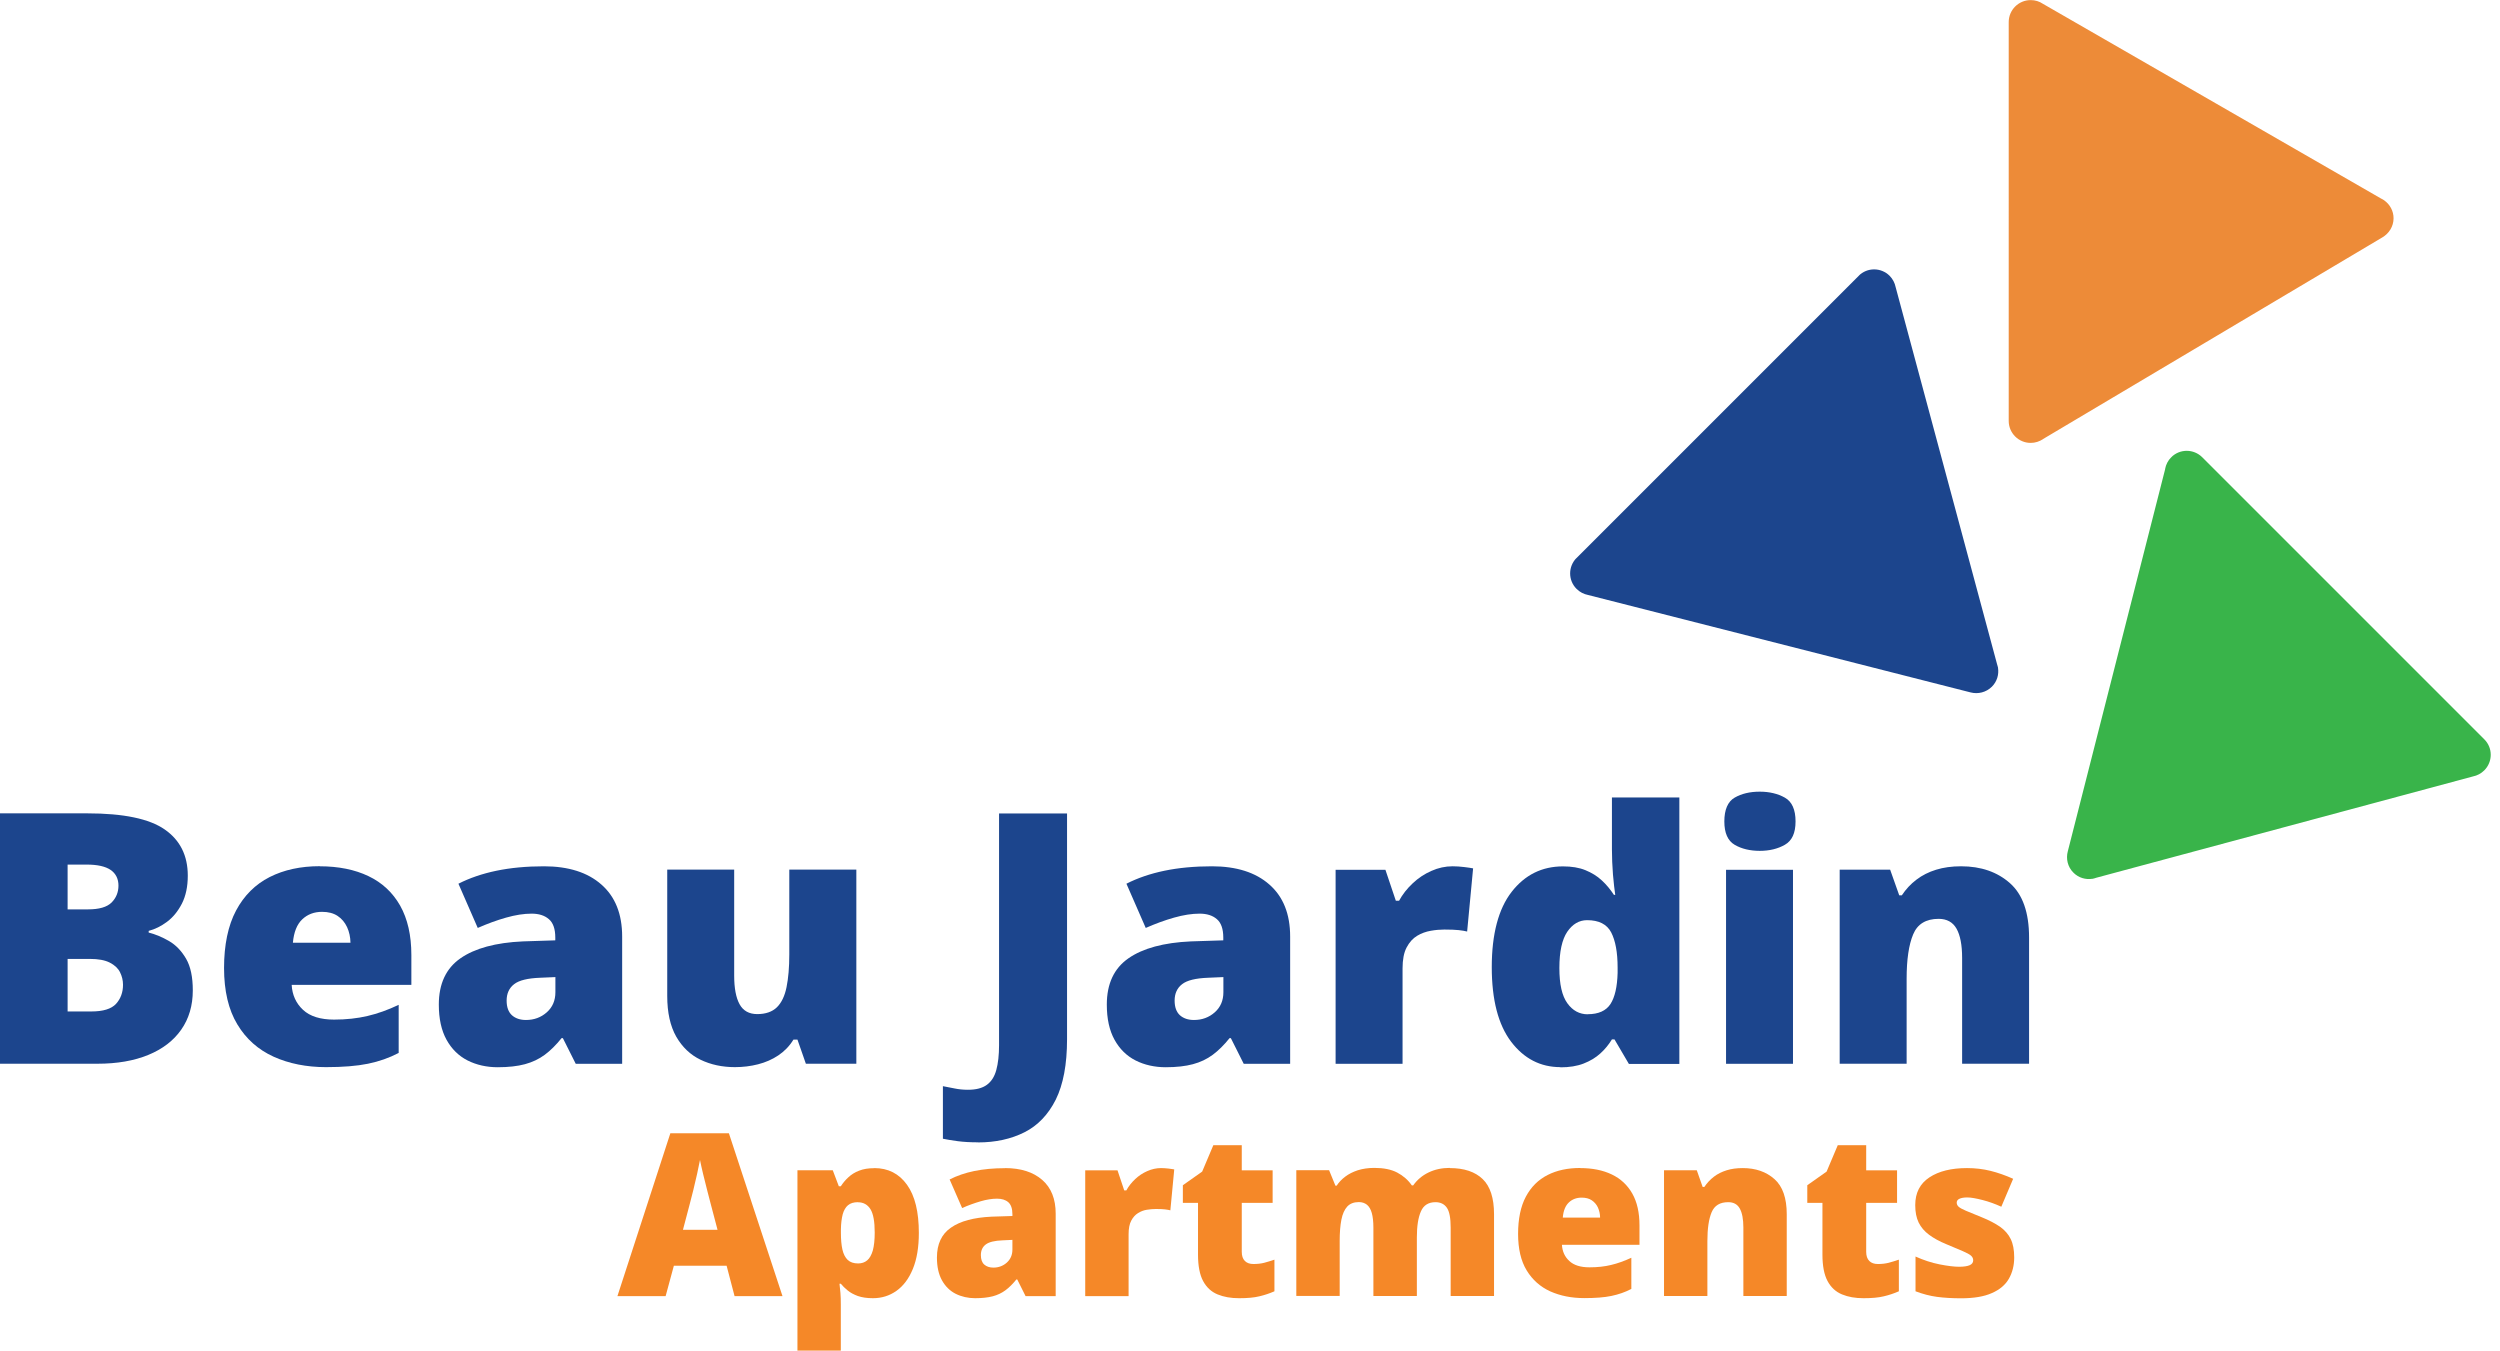
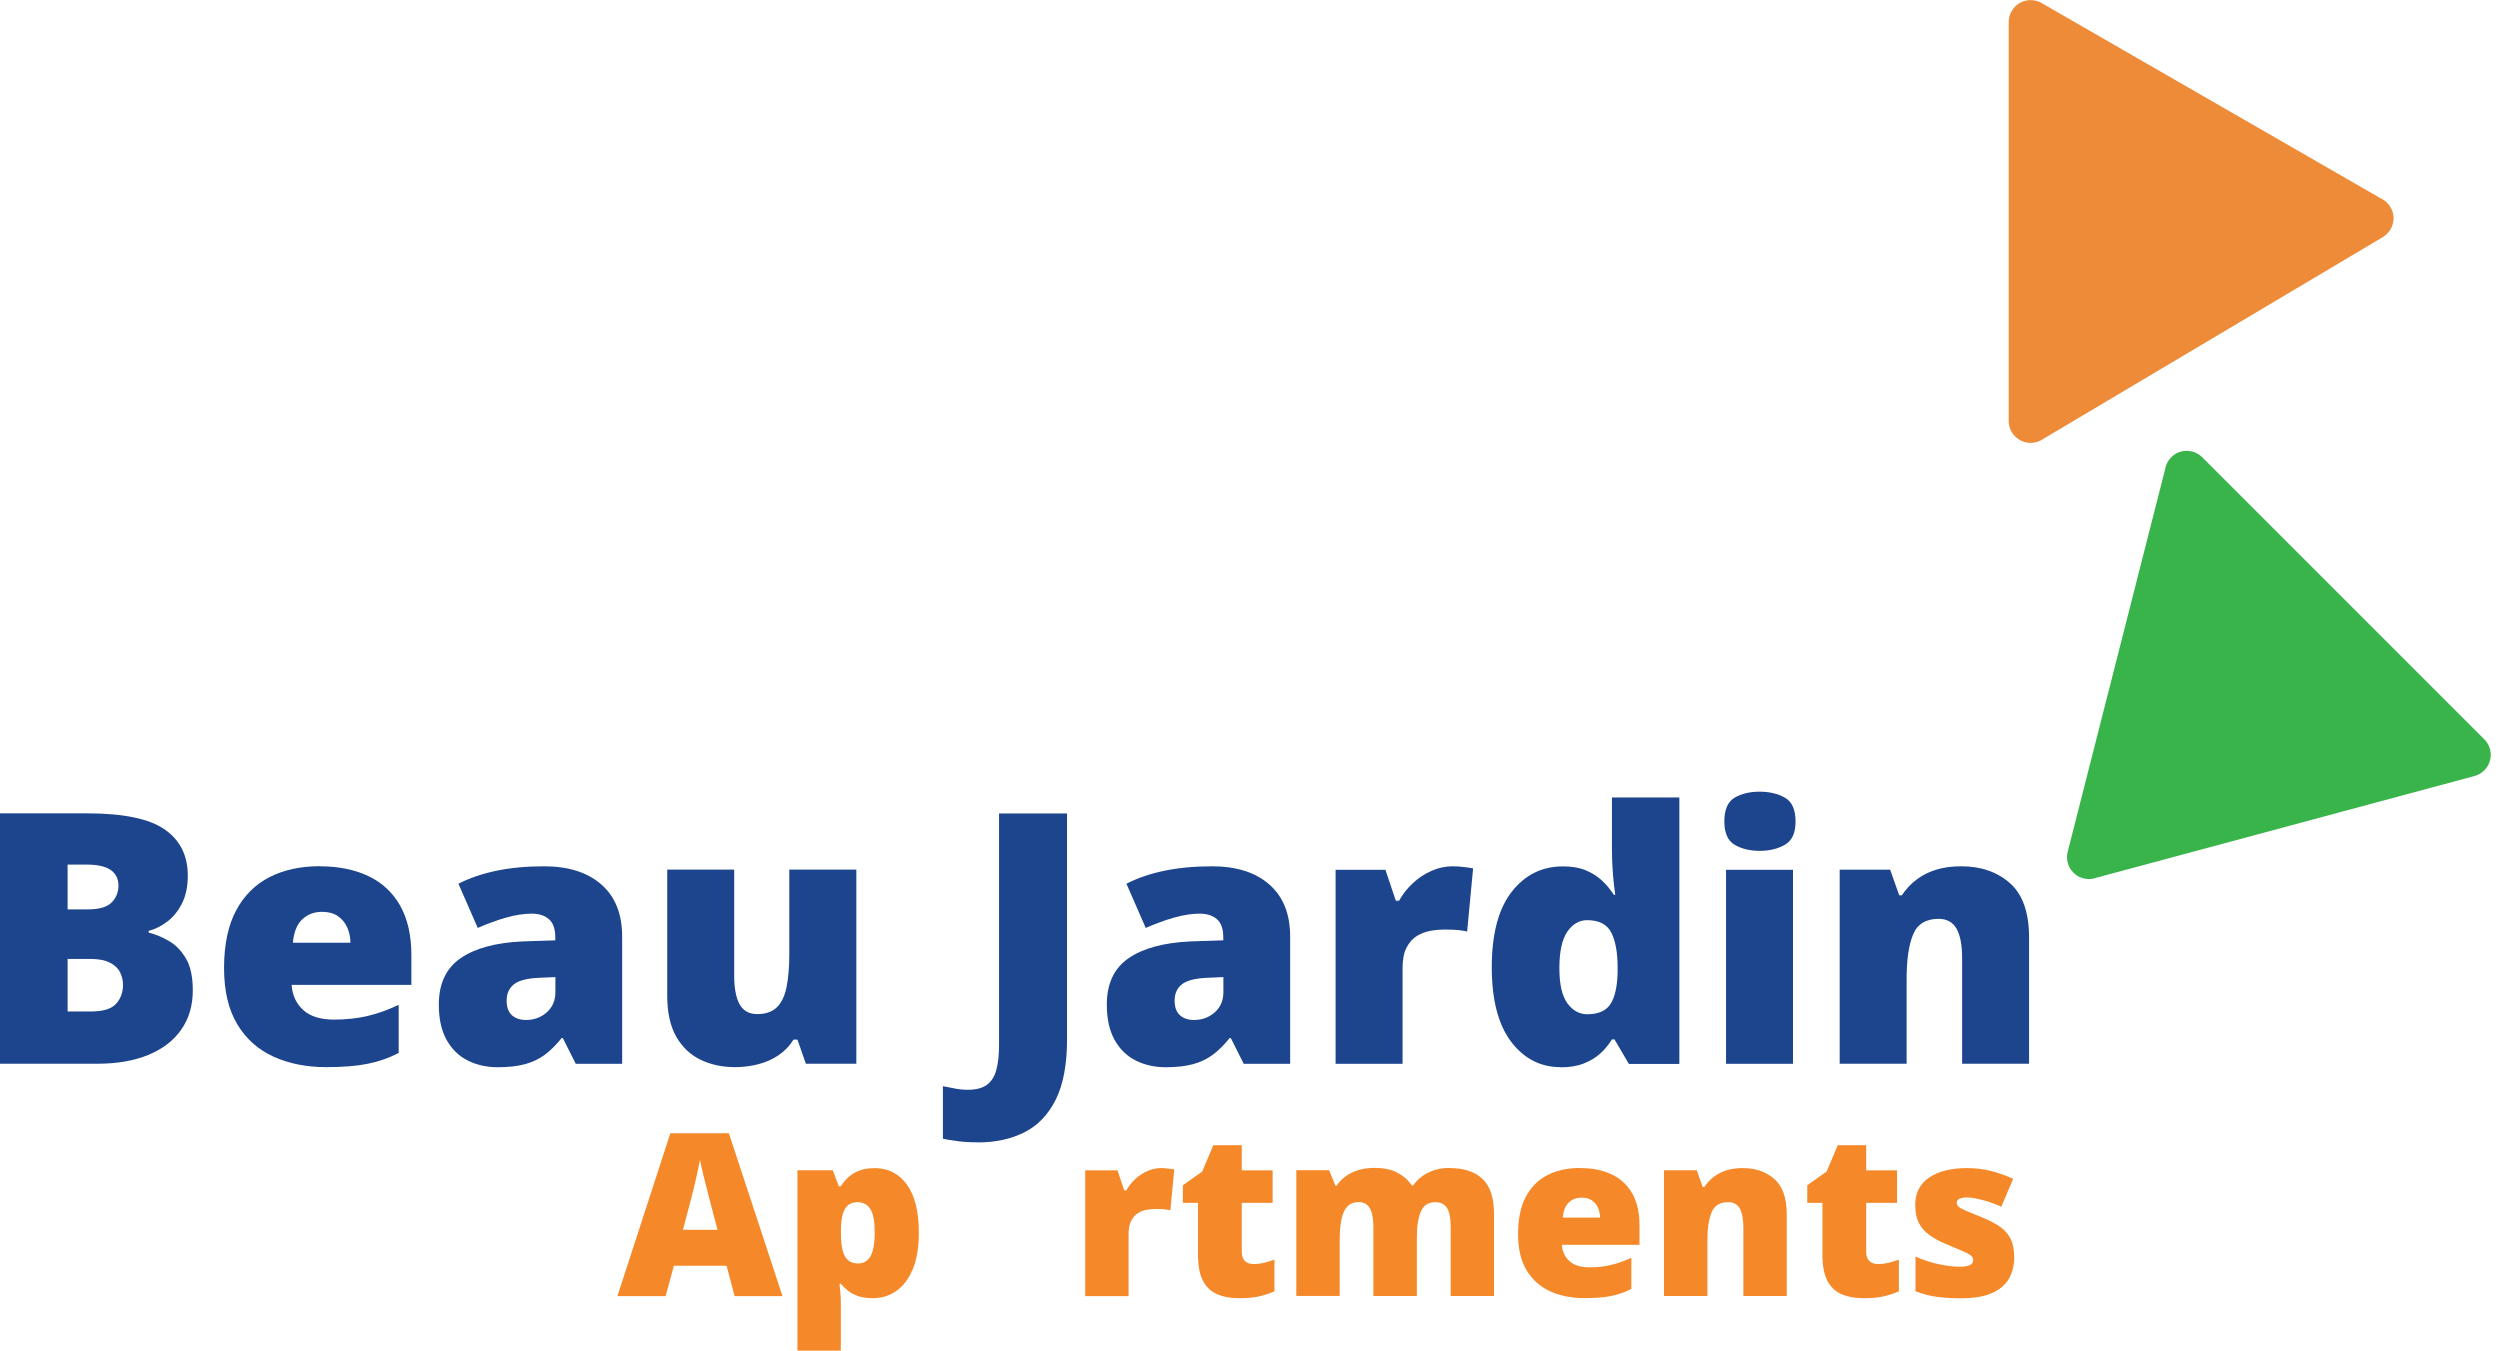
<svg xmlns="http://www.w3.org/2000/svg" id="Layer_1" viewBox="0 0 264 142.63">
  <defs>
    <style>.cls-1{fill:none;}.cls-2{clip-path:url(#clippath);}.cls-3{fill:#f58828;}.cls-4{fill:#ed8b38;}.cls-5{fill:#1c458d;}.cls-6{fill:#39b44a;}.cls-7{clip-path:url(#clippath-1);}.cls-8{clip-path:url(#clippath-2);}</style>
    <clipPath id="clippath">
      <rect class="cls-1" x="212.12" width="40.64" height="46.77" />
    </clipPath>
    <clipPath id="clippath-1">
      <rect class="cls-1" x="172.36" y="38.07" width="46.77" height="40.64" transform="translate(16.05 155.52) rotate(-45)" />
    </clipPath>
    <clipPath id="clippath-2">
      <rect class="cls-1" x="212.78" y="54.17" width="40.64" height="46.77" transform="translate(13.43 187.54) rotate(-45)" />
    </clipPath>
  </defs>
  <g class="cls-2">
    <path class="cls-4" d="M215.75,46.36h0l35.84-21.3h0c.69-.41,1.17-1.15,1.17-2.01,0-.77-.38-1.45-.96-1.87h0l-.02-.02c-.11-.08-.23-.14-.35-.2L215.73,.4h0c-.37-.25-.81-.39-1.29-.39-1.28,0-2.32,1.04-2.32,2.32V44.45c0,1.28,1.04,2.32,2.32,2.32,.48,0,.93-.15,1.31-.4Z" />
  </g>
  <g class="cls-7">
-     <path class="cls-5" d="M167.7,62.83h0l40.4,10.29h0c.77,.2,1.63,0,2.24-.6,.55-.55,.76-1.29,.65-2h0v-.03c-.03-.13-.07-.26-.11-.39l-10.7-39.78h0c-.09-.44-.3-.85-.63-1.19-.91-.91-2.38-.91-3.28,0l-29.78,29.78c-.91,.91-.91,2.38,0,3.28,.34,.34,.76,.55,1.21,.64Z" />
-   </g>
+     </g>
  <g class="cls-8">
    <path class="cls-6" d="M228.65,49.5h0l-10.29,40.4h0c-.21,.78-.02,1.64,.59,2.25,.55,.55,1.29,.76,2,.65h.03c.13-.03,.26-.06,.39-.11l39.78-10.7h0c.44-.09,.85-.3,1.19-.64,.91-.91,.91-2.38,0-3.28l-29.78-29.78c-.91-.91-2.38-.91-3.28,0-.34,.34-.55,.76-.64,1.21Z" />
  </g>
  <path class="cls-5" d="M0,85.89H9.22c3.82,0,6.55,.57,8.17,1.7,1.63,1.13,2.44,2.76,2.44,4.88,0,1.16-.21,2.14-.62,2.95-.42,.81-.94,1.45-1.57,1.92s-1.28,.79-1.94,.96v.18c.72,.18,1.44,.48,2.16,.9,.72,.42,1.31,1.04,1.79,1.86,.48,.83,.71,1.94,.71,3.35,0,1.6-.41,2.98-1.22,4.14-.81,1.16-1.97,2.05-3.48,2.67-1.51,.62-3.3,.93-5.37,.93H0v-26.44Zm7.14,10.14h2.15c1.18,0,2.01-.24,2.5-.73,.48-.49,.72-1.08,.72-1.78s-.27-1.27-.82-1.65c-.55-.38-1.4-.57-2.54-.57h-2.01v4.74Zm0,5.23v5.55h2.51c1.24,0,2.11-.27,2.6-.8,.49-.54,.74-1.21,.74-2.02,0-.47-.11-.91-.32-1.33-.21-.42-.57-.75-1.08-1.01-.51-.26-1.21-.39-2.1-.39h-2.37Z" />
  <path class="cls-5" d="M33.76,91.48c1.99,0,3.71,.35,5.15,1.04,1.45,.69,2.56,1.73,3.35,3.12,.78,1.39,1.18,3.12,1.18,5.21v3.15h-12.64c.06,1.07,.46,1.95,1.2,2.64,.74,.69,1.84,1.03,3.28,1.03,1.28,0,2.45-.13,3.52-.38s2.17-.64,3.3-1.18v5.08c-.99,.52-2.07,.9-3.24,1.14-1.17,.24-2.65,.36-4.43,.36-2.06,0-3.91-.37-5.53-1.1-1.63-.74-2.91-1.87-3.84-3.42-.93-1.54-1.4-3.53-1.4-5.95s.42-4.48,1.27-6.07c.84-1.58,2.03-2.76,3.54-3.53,1.52-.77,3.28-1.15,5.3-1.15Zm.25,4.81c-.83,0-1.53,.26-2.09,.79s-.89,1.35-.99,2.47h6.08c-.01-.6-.13-1.15-.36-1.65-.23-.49-.56-.89-1-1.18s-.99-.43-1.64-.43Z" />
  <path class="cls-5" d="M57.43,91.48c2.59,0,4.62,.64,6.08,1.93,1.46,1.28,2.19,3.11,2.19,5.49v13.44h-4.9l-1.36-2.71h-.14c-.58,.72-1.17,1.31-1.78,1.76-.61,.45-1.31,.78-2.09,.99-.78,.21-1.74,.32-2.88,.32s-2.24-.24-3.18-.72c-.94-.48-1.68-1.21-2.22-2.19-.54-.98-.81-2.21-.81-3.71,0-2.19,.76-3.82,2.28-4.88,1.52-1.06,3.72-1.66,6.6-1.79l3.42-.11v-.29c0-.92-.23-1.57-.68-1.95-.45-.39-1.06-.58-1.82-.58-.81,0-1.71,.14-2.7,.42-.99,.28-1.99,.65-2.99,1.09l-2.04-4.67c1.18-.6,2.52-1.06,4.01-1.37,1.49-.31,3.17-.47,5.03-.47Zm1.23,11.7l-1.63,.07c-1.3,.05-2.22,.27-2.74,.68-.52,.4-.79,.98-.79,1.73,0,.7,.19,1.21,.56,1.55,.37,.33,.87,.5,1.48,.5,.86,0,1.59-.27,2.2-.81,.61-.54,.91-1.25,.91-2.12v-1.59Z" />
  <path class="cls-5" d="M90.43,91.84v20.49h-5.33l-.89-2.55h-.42c-.42,.69-.96,1.24-1.6,1.67-.64,.43-1.36,.74-2.14,.94-.78,.2-1.6,.3-2.44,.3-1.34,0-2.55-.26-3.63-.78-1.08-.52-1.93-1.33-2.57-2.44-.63-1.11-.95-2.54-.95-4.29v-13.35h7.07v11.19c0,1.33,.19,2.34,.57,3.03,.38,.69,1,1.04,1.87,1.04s1.58-.24,2.07-.72c.49-.48,.83-1.19,1.02-2.13,.19-.94,.29-2.09,.29-3.44v-8.97h7.07Z" />
  <path class="cls-5" d="M103.27,120.63c-.81,0-1.52-.04-2.12-.12-.61-.08-1.14-.17-1.58-.26v-5.55c.39,.07,.8,.15,1.23,.24,.43,.09,.9,.14,1.41,.14,.86,0,1.52-.17,2-.52,.48-.35,.81-.87,1-1.57,.19-.7,.29-1.57,.29-2.62v-24.47h7.18v23.85c0,2.65-.4,4.77-1.19,6.37-.8,1.59-1.9,2.74-3.31,3.45-1.41,.71-3.04,1.07-4.9,1.07Z" />
  <path class="cls-5" d="M127.97,91.48c2.59,0,4.62,.64,6.08,1.93,1.46,1.28,2.19,3.11,2.19,5.49v13.44h-4.9l-1.36-2.71h-.14c-.58,.72-1.17,1.31-1.78,1.76-.61,.45-1.3,.78-2.09,.99-.78,.21-1.74,.32-2.88,.32s-2.24-.24-3.18-.72c-.94-.48-1.68-1.21-2.22-2.19-.54-.98-.81-2.21-.81-3.71,0-2.19,.76-3.82,2.28-4.88,1.52-1.06,3.72-1.66,6.6-1.79l3.42-.11v-.29c0-.92-.23-1.57-.68-1.95-.45-.39-1.06-.58-1.82-.58-.81,0-1.71,.14-2.7,.42-.99,.28-1.99,.65-2.99,1.09l-2.04-4.67c1.18-.6,2.52-1.06,4.01-1.37,1.49-.31,3.17-.47,5.03-.47Zm1.23,11.7l-1.63,.07c-1.3,.05-2.22,.27-2.74,.68-.52,.4-.79,.98-.79,1.73,0,.7,.19,1.21,.56,1.55,.37,.33,.87,.5,1.48,.5,.86,0,1.59-.27,2.2-.81,.61-.54,.91-1.25,.91-2.12v-1.59Z" />
  <path class="cls-5" d="M153.41,91.48c.39,0,.79,.03,1.21,.08,.42,.05,.74,.1,.94,.14l-.63,6.67c-.23-.06-.52-.11-.89-.15-.36-.04-.87-.06-1.52-.06-.45,0-.92,.04-1.43,.13s-.99,.26-1.44,.53c-.45,.27-.82,.68-1.11,1.23-.29,.55-.43,1.29-.43,2.22v10.07h-7.07v-20.49h5.26l1.1,3.27h.34c.37-.68,.85-1.29,1.44-1.84,.58-.55,1.24-.99,1.97-1.31,.73-.33,1.48-.49,2.25-.49Z" />
  <path class="cls-5" d="M164.78,112.69c-2.11,0-3.85-.9-5.21-2.69-1.36-1.8-2.04-4.42-2.04-7.88s.7-6.14,2.1-7.94c1.4-1.8,3.21-2.69,5.42-2.69,.92,0,1.71,.13,2.37,.4,.66,.27,1.24,.62,1.73,1.08,.49,.45,.91,.96,1.28,1.53h.14c-.08-.52-.16-1.23-.24-2.14-.07-.91-.11-1.8-.11-2.67v-5.48h7.12v28.14h-5.33l-1.52-2.59h-.27c-.33,.54-.73,1.04-1.22,1.48-.49,.45-1.08,.8-1.77,1.07s-1.51,.4-2.45,.4Zm2.89-5.59c1.13,0,1.93-.36,2.4-1.08,.46-.72,.71-1.81,.75-3.28v-.56c0-1.62-.23-2.85-.68-3.72-.45-.86-1.3-1.29-2.54-1.29-.84,0-1.54,.41-2.1,1.23-.55,.82-.83,2.09-.83,3.82s.28,2.94,.84,3.72c.56,.78,1.28,1.17,2.16,1.17Z" />
  <path class="cls-5" d="M185.83,83.6c1.01,0,1.9,.21,2.65,.63,.75,.42,1.13,1.26,1.13,2.51s-.38,2.04-1.13,2.47c-.75,.43-1.64,.64-2.65,.64s-1.92-.21-2.65-.64-1.09-1.25-1.09-2.47,.36-2.09,1.09-2.51c.73-.42,1.61-.63,2.65-.63Zm3.51,8.25v20.49h-7.07v-20.49h7.07Z" />
  <path class="cls-5" d="M207.09,91.48c2.11,0,3.83,.6,5.17,1.79,1.34,1.19,2.01,3.1,2.01,5.73v13.33h-7.07v-11.18c0-1.36-.2-2.39-.59-3.08-.39-.69-1.02-1.04-1.89-1.04-1.34,0-2.24,.55-2.69,1.64-.46,1.09-.69,2.66-.69,4.69v8.97h-7.07v-20.49h5.33l.96,2.71h.27c.43-.65,.95-1.21,1.55-1.66,.6-.46,1.3-.81,2.08-1.05,.78-.24,1.66-.36,2.62-.36Z" />
  <path class="cls-3" d="M77.57,136.87l-.84-3.21h-5.57l-.87,3.21h-5.09l5.59-17.2h6.18l5.66,17.2h-5.06Zm-1.8-7.01l-.74-2.81c-.08-.3-.19-.74-.34-1.31-.15-.57-.29-1.15-.44-1.76-.14-.61-.26-1.1-.33-1.49-.07,.39-.17,.87-.3,1.45-.13,.57-.26,1.14-.4,1.71s-.26,1.03-.36,1.41l-.74,2.81h3.64Z" />
  <path class="cls-3" d="M92.32,123.35c1.47,0,2.62,.59,3.46,1.76s1.25,2.87,1.25,5.08c0,1.51-.21,2.78-.63,3.8-.42,1.03-1,1.8-1.73,2.32-.73,.52-1.56,.78-2.49,.78-.63,0-1.15-.08-1.59-.23-.43-.16-.79-.35-1.08-.59s-.53-.47-.72-.71h-.14c.04,.3,.07,.63,.1,.98,.03,.35,.04,.76,.04,1.23v4.85h-4.58v-19.04h3.73l.64,1.69h.21c.22-.34,.48-.66,.8-.95,.31-.29,.69-.53,1.14-.7,.45-.18,.98-.26,1.59-.26Zm-1.72,3.6c-.45,0-.8,.11-1.05,.32s-.44,.53-.56,.96c-.11,.43-.18,.96-.19,1.59v.36c0,.7,.05,1.29,.16,1.78,.11,.48,.3,.84,.56,1.09,.27,.25,.63,.37,1.1,.37,.38,0,.7-.11,.96-.33,.26-.22,.45-.57,.59-1.04,.13-.48,.2-1.11,.2-1.89,0-1.16-.15-1.99-.45-2.47-.3-.48-.74-.73-1.32-.73Z" />
-   <path class="cls-3" d="M106.12,123.35c1.68,0,2.99,.42,3.94,1.25,.95,.83,1.42,2.02,1.42,3.56v8.71h-3.18l-.88-1.76h-.09c-.38,.47-.76,.85-1.15,1.14-.39,.29-.85,.51-1.35,.64s-1.13,.2-1.86,.2-1.45-.16-2.06-.47-1.09-.79-1.44-1.42c-.35-.63-.53-1.43-.53-2.4,0-1.42,.49-2.48,1.48-3.16,.98-.69,2.41-1.07,4.28-1.16l2.21-.07v-.19c0-.59-.15-1.02-.44-1.27-.29-.25-.69-.37-1.18-.37-.52,0-1.11,.09-1.75,.28s-1.29,.42-1.94,.71l-1.32-3.02c.77-.39,1.63-.69,2.6-.89,.97-.2,2.05-.3,3.26-.3Zm.8,7.58l-1.05,.05c-.84,.03-1.44,.18-1.78,.44-.34,.26-.51,.63-.51,1.12,0,.45,.12,.79,.36,1,.24,.21,.56,.32,.96,.32,.55,0,1.03-.18,1.42-.53,.39-.35,.59-.81,.59-1.37v-1.03Z" />
  <path class="cls-3" d="M122.61,123.35c.25,0,.51,.02,.78,.05,.27,.04,.48,.06,.61,.09l-.41,4.32c-.15-.04-.34-.07-.57-.1-.23-.03-.56-.04-.98-.04-.29,0-.6,.03-.93,.08-.33,.05-.64,.17-.93,.35-.29,.18-.53,.44-.72,.8-.19,.36-.28,.83-.28,1.44v6.53h-4.58v-13.28h3.41l.71,2.12h.22c.24-.44,.55-.83,.93-1.19,.38-.36,.8-.64,1.28-.85,.47-.21,.96-.32,1.46-.32Z" />
  <path class="cls-3" d="M132.36,133.48c.41,0,.79-.04,1.14-.13,.34-.09,.7-.2,1.08-.33v3.34c-.5,.22-1.03,.4-1.59,.53-.56,.14-1.27,.2-2.14,.2s-1.62-.13-2.27-.4c-.66-.27-1.17-.74-1.53-1.41-.36-.67-.54-1.6-.54-2.79v-5.47h-1.6v-1.86l2.04-1.44,1.18-2.79h3v2.66h3.26v3.43h-3.26v5.17c0,.43,.11,.75,.33,.97s.52,.32,.91,.32Z" />
  <path class="cls-3" d="M153.1,123.35c1.52,0,2.67,.39,3.47,1.16,.8,.77,1.2,2.01,1.2,3.71v8.64h-4.58v-7.22c0-1.01-.13-1.71-.4-2.1-.27-.39-.67-.59-1.2-.59-.74,0-1.26,.32-1.54,.97-.29,.65-.43,1.57-.43,2.75v6.19h-4.59v-7.22c0-.64-.06-1.16-.17-1.55-.11-.39-.28-.68-.51-.87-.23-.18-.51-.28-.86-.28-.52,0-.93,.16-1.22,.47-.29,.32-.5,.78-.62,1.39-.12,.61-.18,1.36-.18,2.24v5.81h-4.58v-13.28h3.46l.67,1.64h.13c.23-.36,.54-.68,.91-.96,.37-.28,.81-.5,1.32-.67,.51-.16,1.1-.25,1.75-.25,.98,0,1.78,.16,2.41,.49,.63,.33,1.15,.78,1.55,1.36h.14c.42-.59,.96-1.05,1.63-1.37,.66-.32,1.41-.48,2.24-.48Z" />
  <path class="cls-3" d="M166.86,123.35c1.29,0,2.4,.22,3.34,.67,.94,.45,1.66,1.12,2.17,2.02,.51,.9,.76,2.02,.76,3.37v2.04h-8.19c.04,.7,.3,1.27,.78,1.71,.48,.45,1.19,.67,2.13,.67,.83,0,1.59-.08,2.28-.25,.69-.16,1.4-.42,2.14-.76v3.29c-.64,.34-1.34,.58-2.1,.74-.76,.16-1.72,.23-2.87,.23-1.34,0-2.53-.24-3.59-.71-1.05-.48-1.88-1.21-2.49-2.21s-.91-2.29-.91-3.86,.27-2.9,.82-3.93c.55-1.03,1.31-1.79,2.3-2.29,.98-.5,2.13-.74,3.43-.74Zm.16,3.12c-.54,0-.99,.17-1.35,.51-.36,.34-.58,.87-.64,1.6h3.94c0-.39-.09-.75-.23-1.07-.15-.32-.37-.57-.65-.76s-.64-.28-1.06-.28Z" />
  <path class="cls-3" d="M184.03,123.35c1.37,0,2.48,.39,3.35,1.16,.87,.77,1.3,2.01,1.3,3.71v8.64h-4.58v-7.24c0-.88-.13-1.55-.38-2-.25-.45-.66-.67-1.22-.67-.87,0-1.45,.35-1.75,1.06s-.45,1.72-.45,3.04v5.81h-4.58v-13.28h3.46l.62,1.76h.18c.28-.42,.62-.78,1.01-1.08,.39-.3,.84-.52,1.35-.68,.51-.16,1.07-.23,1.7-.23Z" />
  <path class="cls-3" d="M198.3,133.48c.41,0,.79-.04,1.14-.13,.34-.09,.7-.2,1.08-.33v3.34c-.5,.22-1.03,.4-1.59,.53-.56,.14-1.27,.2-2.14,.2s-1.62-.13-2.27-.4c-.66-.27-1.17-.74-1.53-1.41-.36-.67-.54-1.6-.54-2.79v-5.47h-1.6v-1.86l2.04-1.44,1.18-2.79h3v2.66h3.26v3.43h-3.26v5.17c0,.43,.11,.75,.33,.97s.52,.32,.91,.32Z" />
  <path class="cls-3" d="M212.7,132.79c0,.84-.19,1.59-.56,2.24-.37,.65-.97,1.16-1.8,1.52-.82,.37-1.91,.55-3.25,.55-.95,0-1.79-.05-2.54-.15-.75-.1-1.5-.3-2.27-.59v-3.67c.84,.38,1.69,.66,2.55,.83,.87,.17,1.55,.25,2.05,.25s.89-.06,1.13-.17c.24-.11,.36-.28,.36-.51,0-.2-.08-.36-.24-.5s-.45-.29-.86-.47c-.41-.18-.99-.42-1.73-.73-.73-.3-1.35-.64-1.83-1-.49-.36-.85-.79-1.1-1.29-.24-.5-.36-1.11-.36-1.84,0-1.3,.5-2.27,1.5-2.93,1-.66,2.32-.98,3.97-.98,.87,0,1.7,.1,2.47,.29,.77,.19,1.57,.47,2.4,.84l-1.25,2.95c-.66-.3-1.32-.54-1.99-.71s-1.21-.27-1.6-.27c-.36,0-.64,.05-.83,.14-.2,.09-.29,.23-.29,.41,0,.16,.07,.31,.2,.43s.4,.27,.78,.43c.38,.16,.94,.39,1.68,.69,.77,.31,1.41,.65,1.92,1,.5,.36,.88,.79,1.12,1.29,.25,.51,.37,1.15,.37,1.93Z" />
</svg>